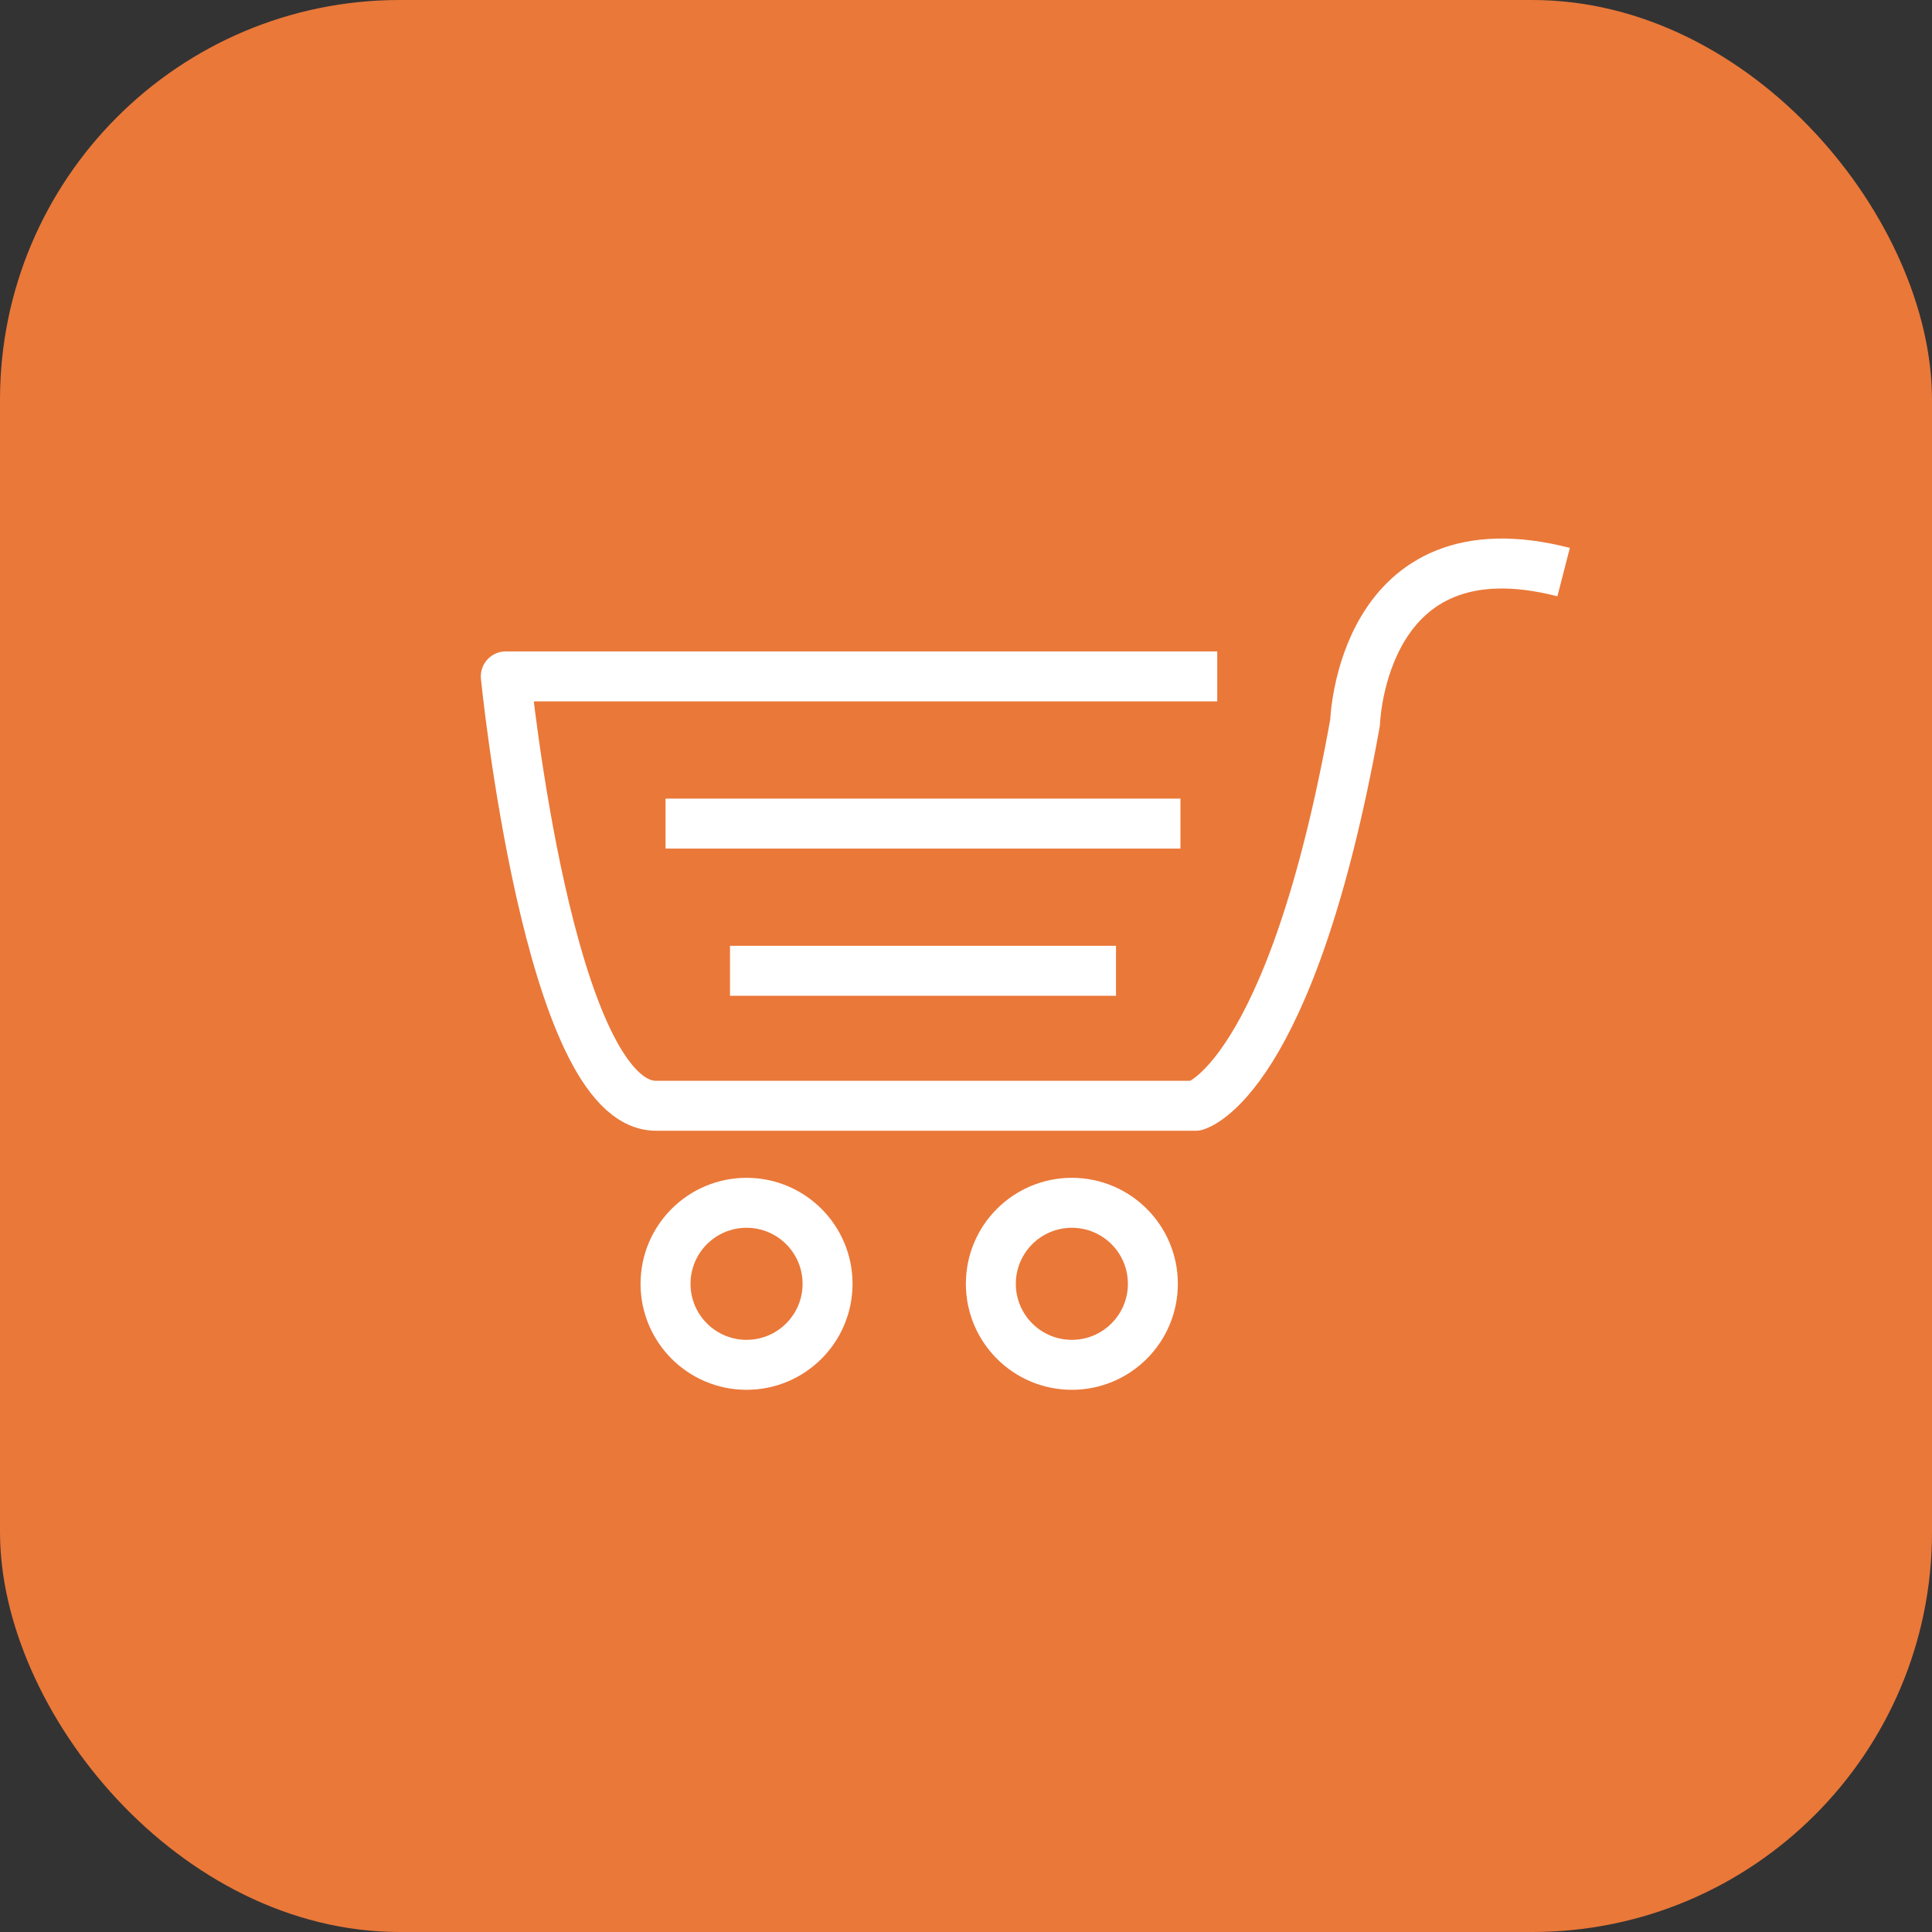
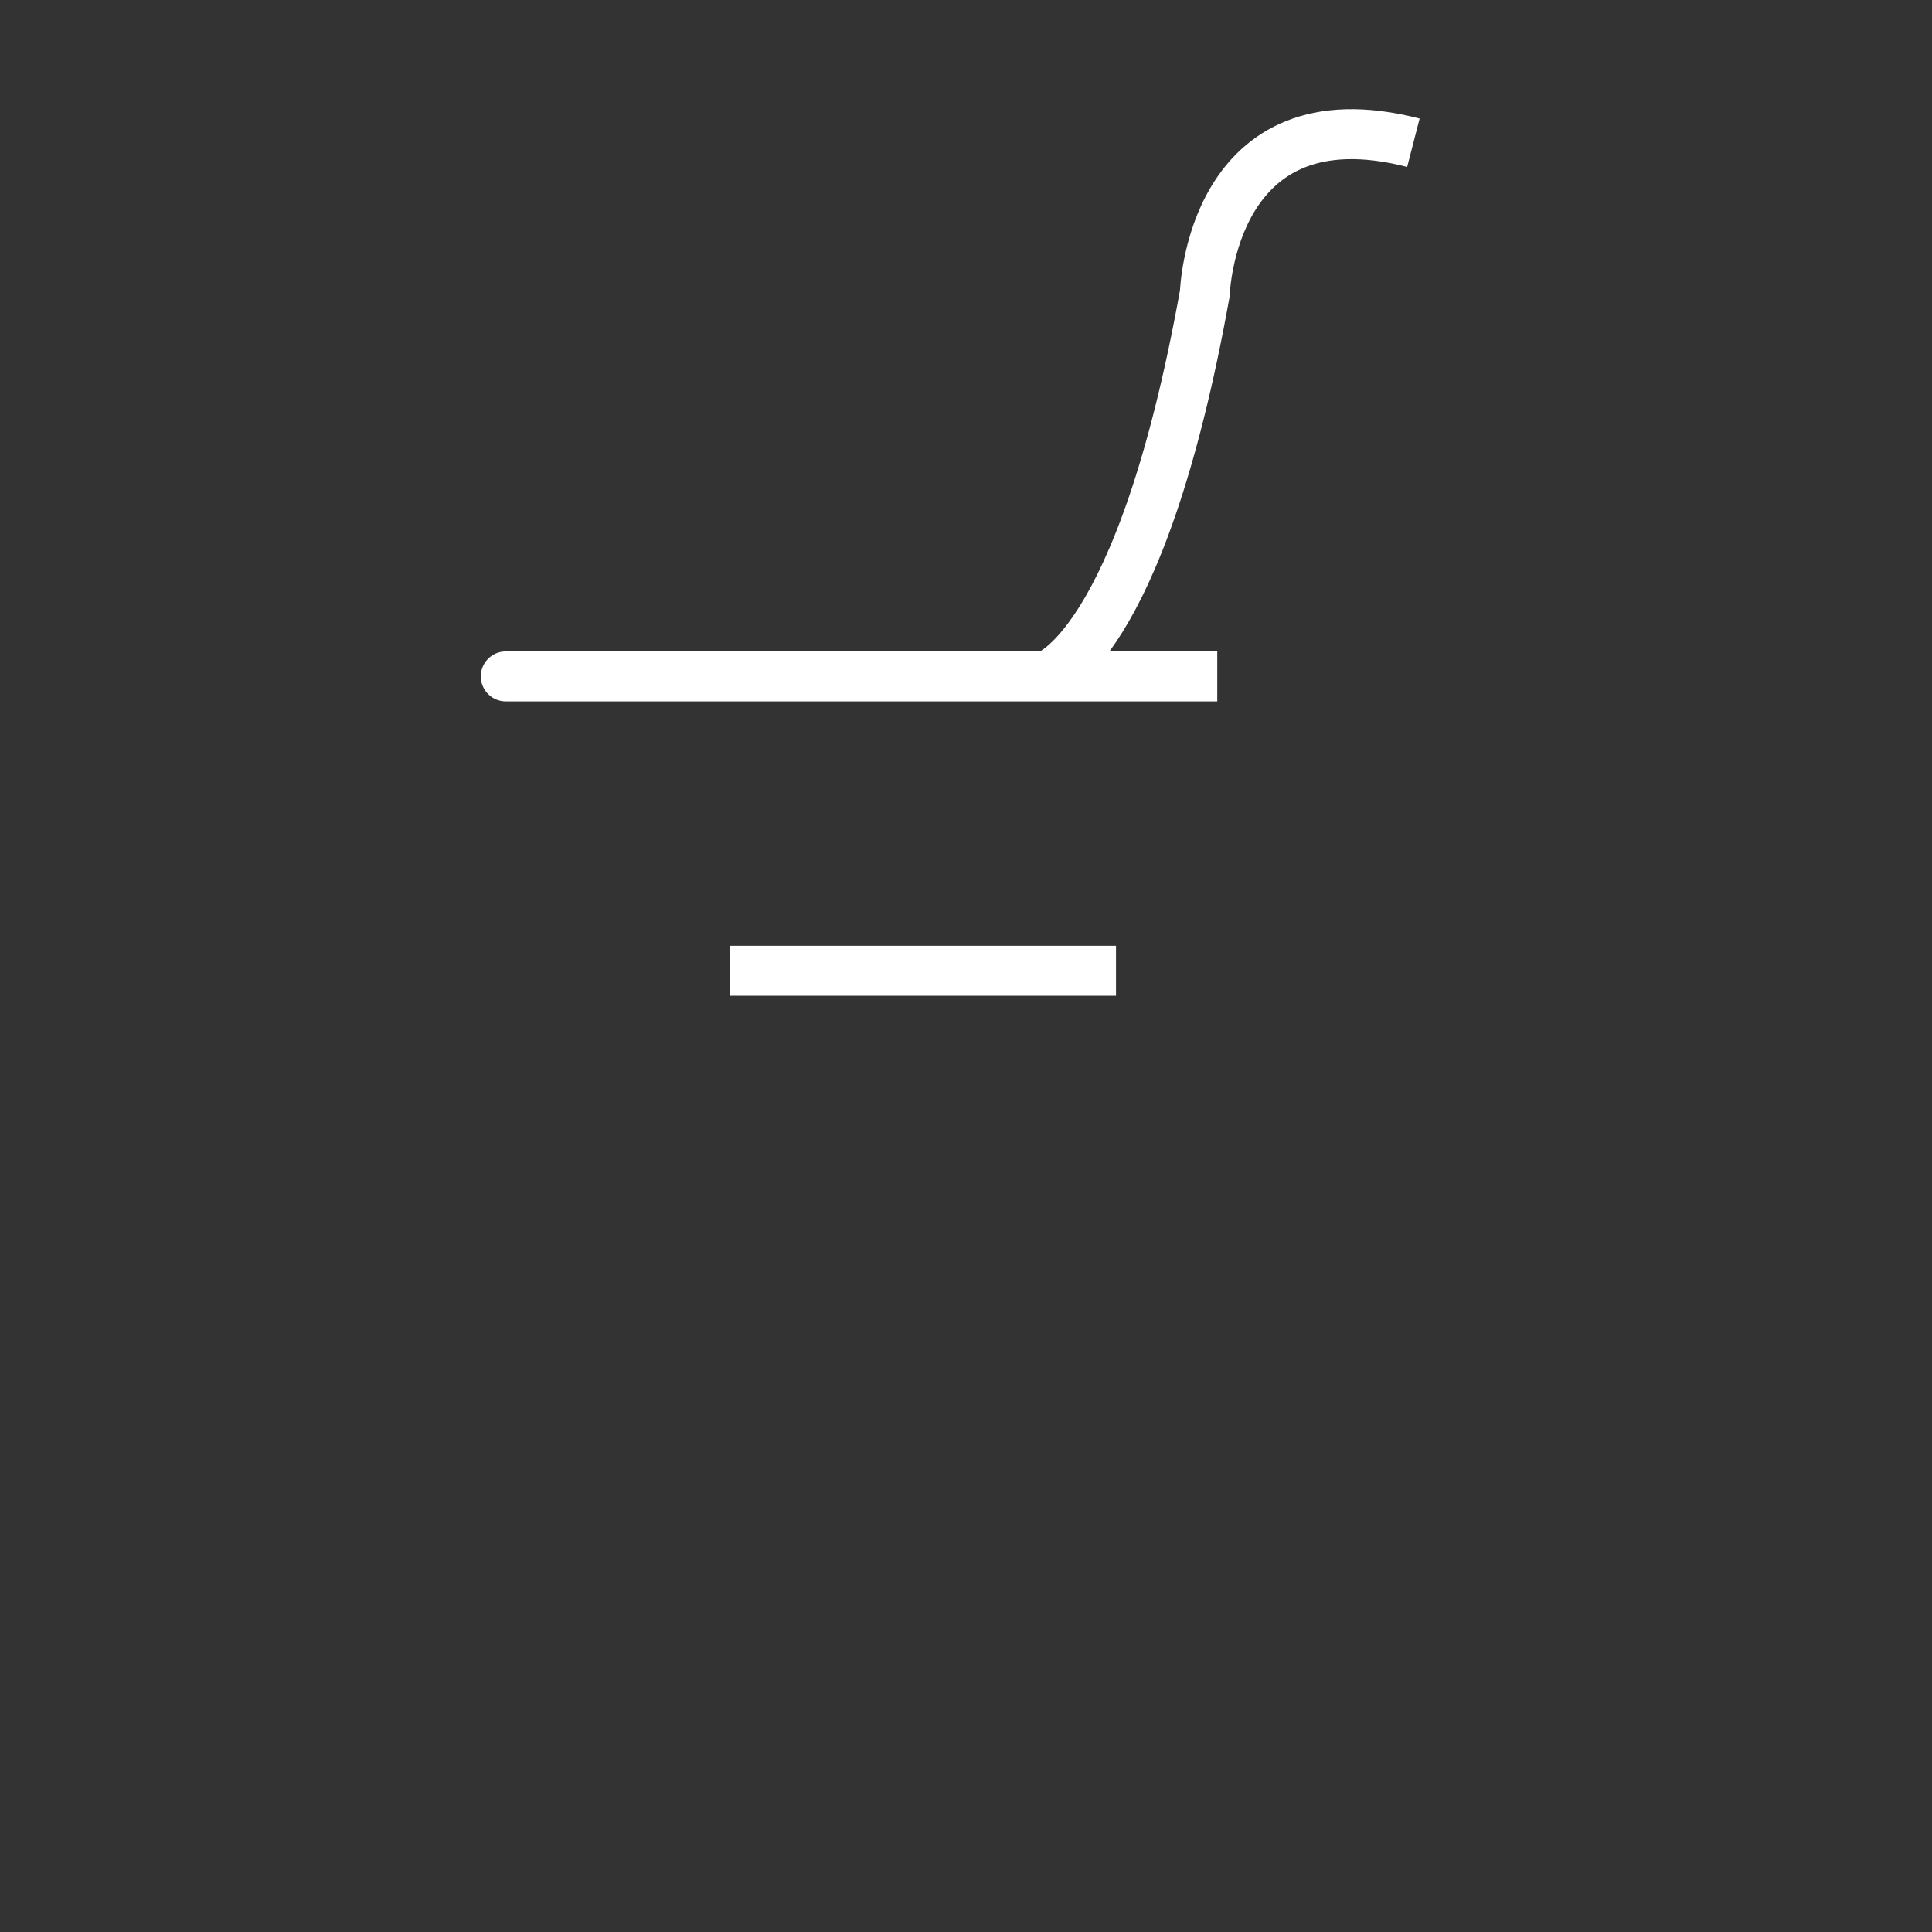
<svg xmlns="http://www.w3.org/2000/svg" width="58" height="58" viewBox="0 0 58 58">
  <rect x="0" y="0" width="58" height="58" fill="#333333" stroke="none" />
  <defs>
    <style>.a{fill:#ea7839;}.b{fill:none;stroke:#fff;stroke-linejoin:round;stroke-width:1.5px;}</style>
  </defs>
-   <rect class="a" width="58" height="58" rx="12" />
  <g transform="translate(15.184 16.917)">
    <g transform="translate(0 0)">
-       <path class="b" d="M701.511,113.146H680.152s1.288,12.89,4.51,12.89h16.2s2.854-.736,4.787-11.509c0,0,.184-6.077,6.26-4.512" transform="translate(-680.152 -109.757)" />
-       <circle class="b" cx="2.432" cy="2.432" r="2.432" transform="translate(4.796 19.192)" />
-       <circle class="b" cx="2.432" cy="2.432" r="2.432" transform="translate(14.562 19.192)" />
-       <line class="b" x2="15.458" transform="translate(4.796 7.808)" />
+       <path class="b" d="M701.511,113.146H680.152h16.2s2.854-.736,4.787-11.509c0,0,.184-6.077,6.26-4.512" transform="translate(-680.152 -109.757)" />
      <line class="b" x2="11.588" transform="translate(6.731 12.227)" />
    </g>
  </g>
</svg>